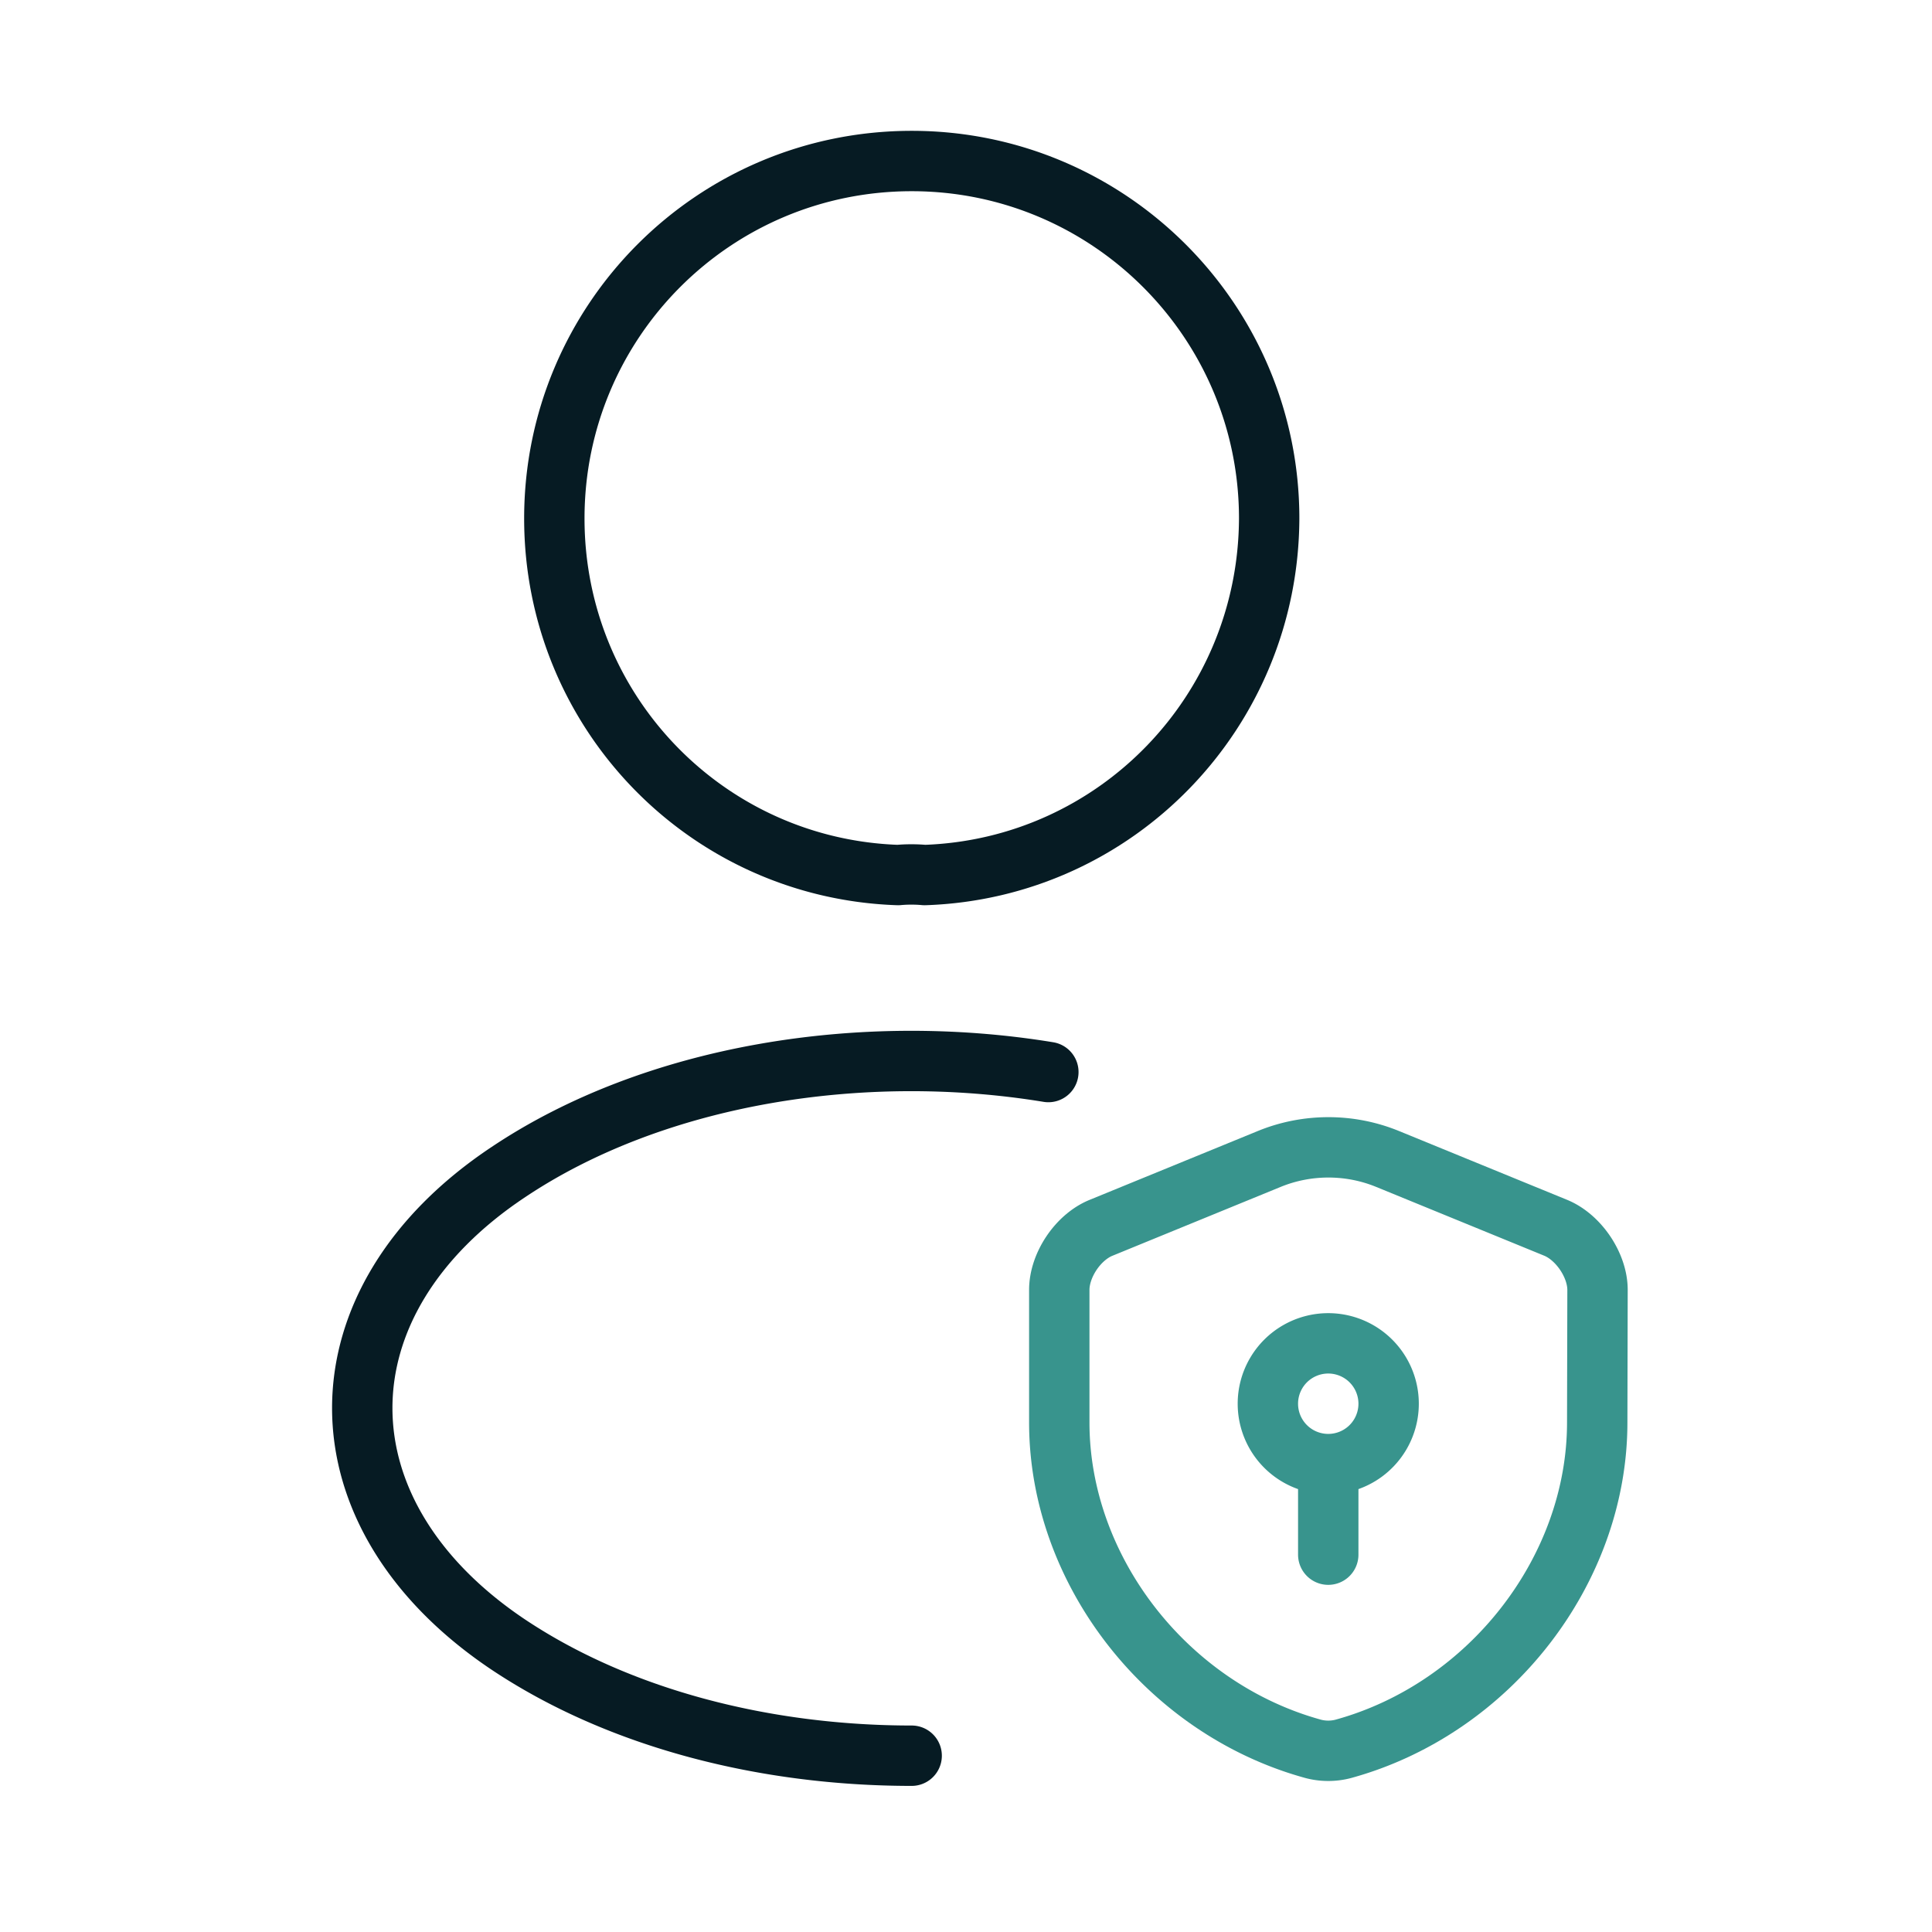
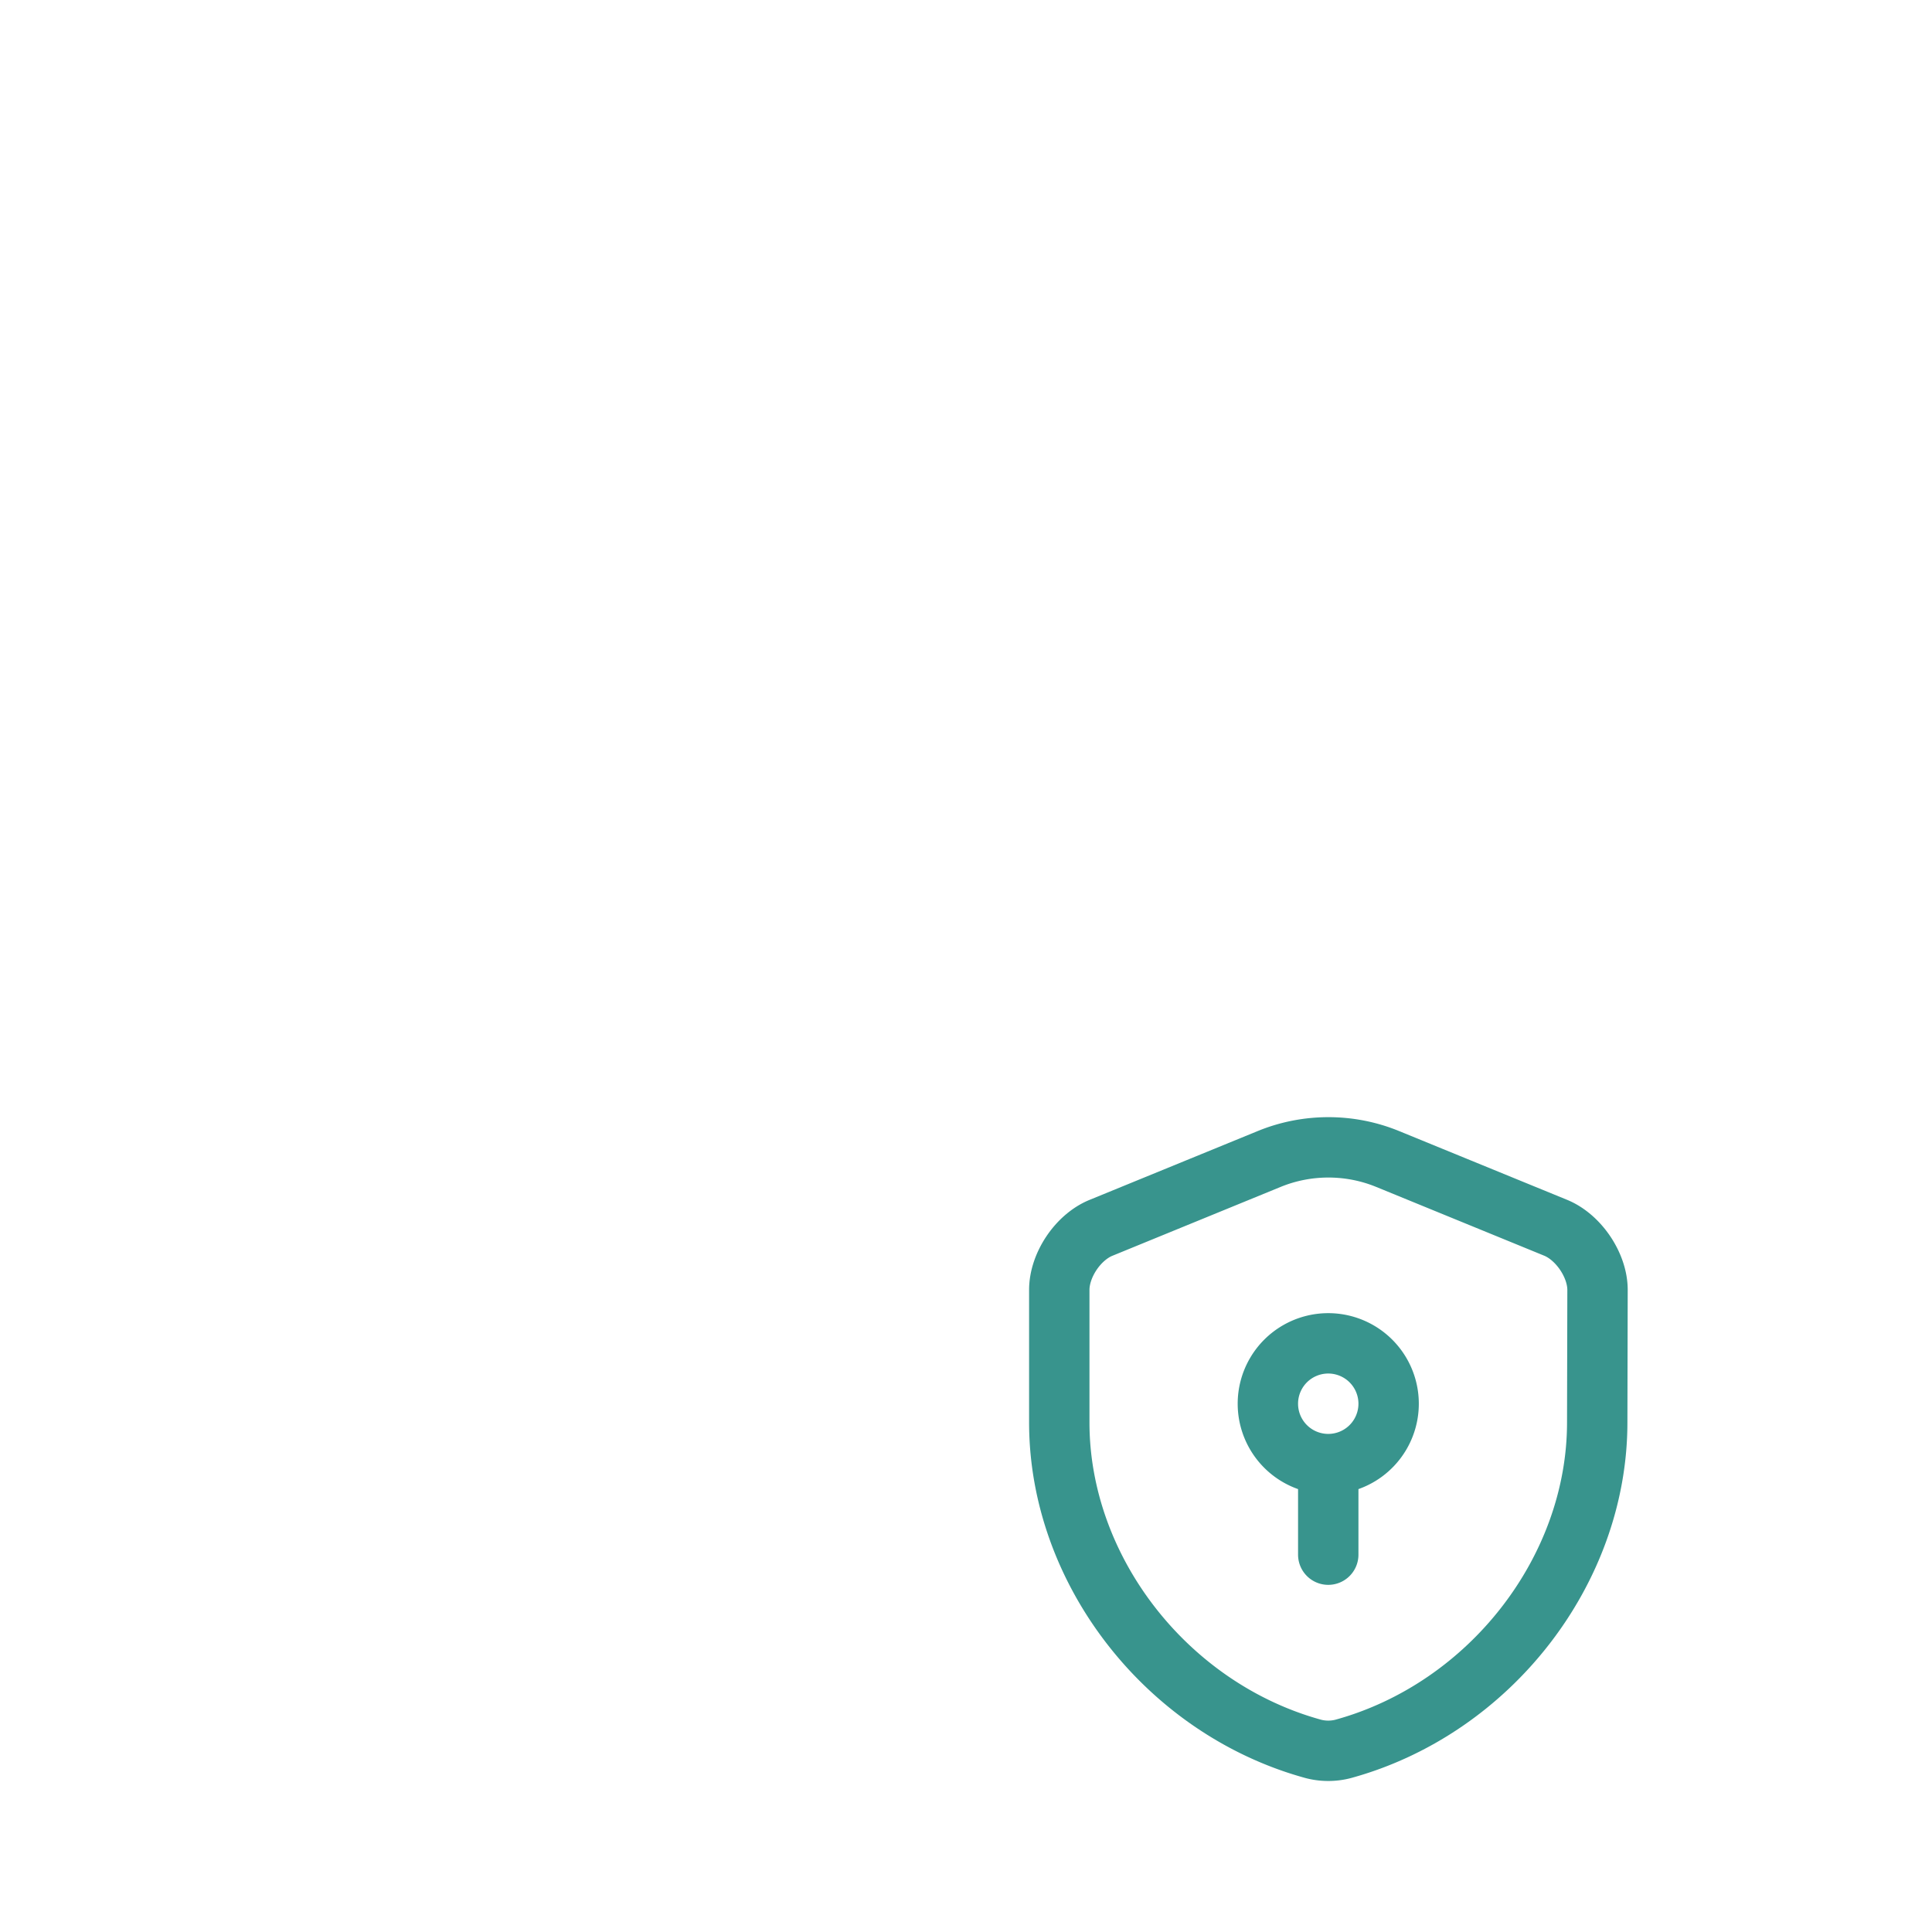
<svg xmlns="http://www.w3.org/2000/svg" width="64" height="64" fill="none" viewBox="0 0 64 64">
-   <path stroke="#061B23" stroke-linecap="round" stroke-linejoin="round" stroke-width="2" d="M30.63 28.987a4.86 4.86 0 0 0-.88 0c-6.347-.213-11.387-5.413-11.387-11.813 0-6.534 5.28-11.84 11.84-11.84 6.534 0 11.84 5.306 11.84 11.84-.026 6.4-5.066 11.6-11.413 11.813ZM30.2 58.16c-4.853 0-9.68-1.226-13.36-3.68-6.453-4.32-6.453-11.36 0-15.653 4.823-3.227 11.676-4.332 17.888-3.314" />
  <path stroke="#38948D" stroke-linecap="round" stroke-linejoin="round" stroke-miterlimit="10" stroke-width="2" d="M44 48.5a2 2 0 1 0 0-4 2 2 0 0 0 0 4Zm0 0v3m8.91-4.38c0 4.89-3.55 9.47-8.4 10.81-.33.09-.69.09-1.02 0-4.85-1.34-8.4-5.92-8.4-10.81v-4.39c0-.82.62-1.75 1.39-2.06l5.57-2.28c1.25-.51 2.66-.51 3.91 0l5.57 2.28c.76.31 1.39 1.24 1.39 2.06l-.01 4.39Z" />
</svg>